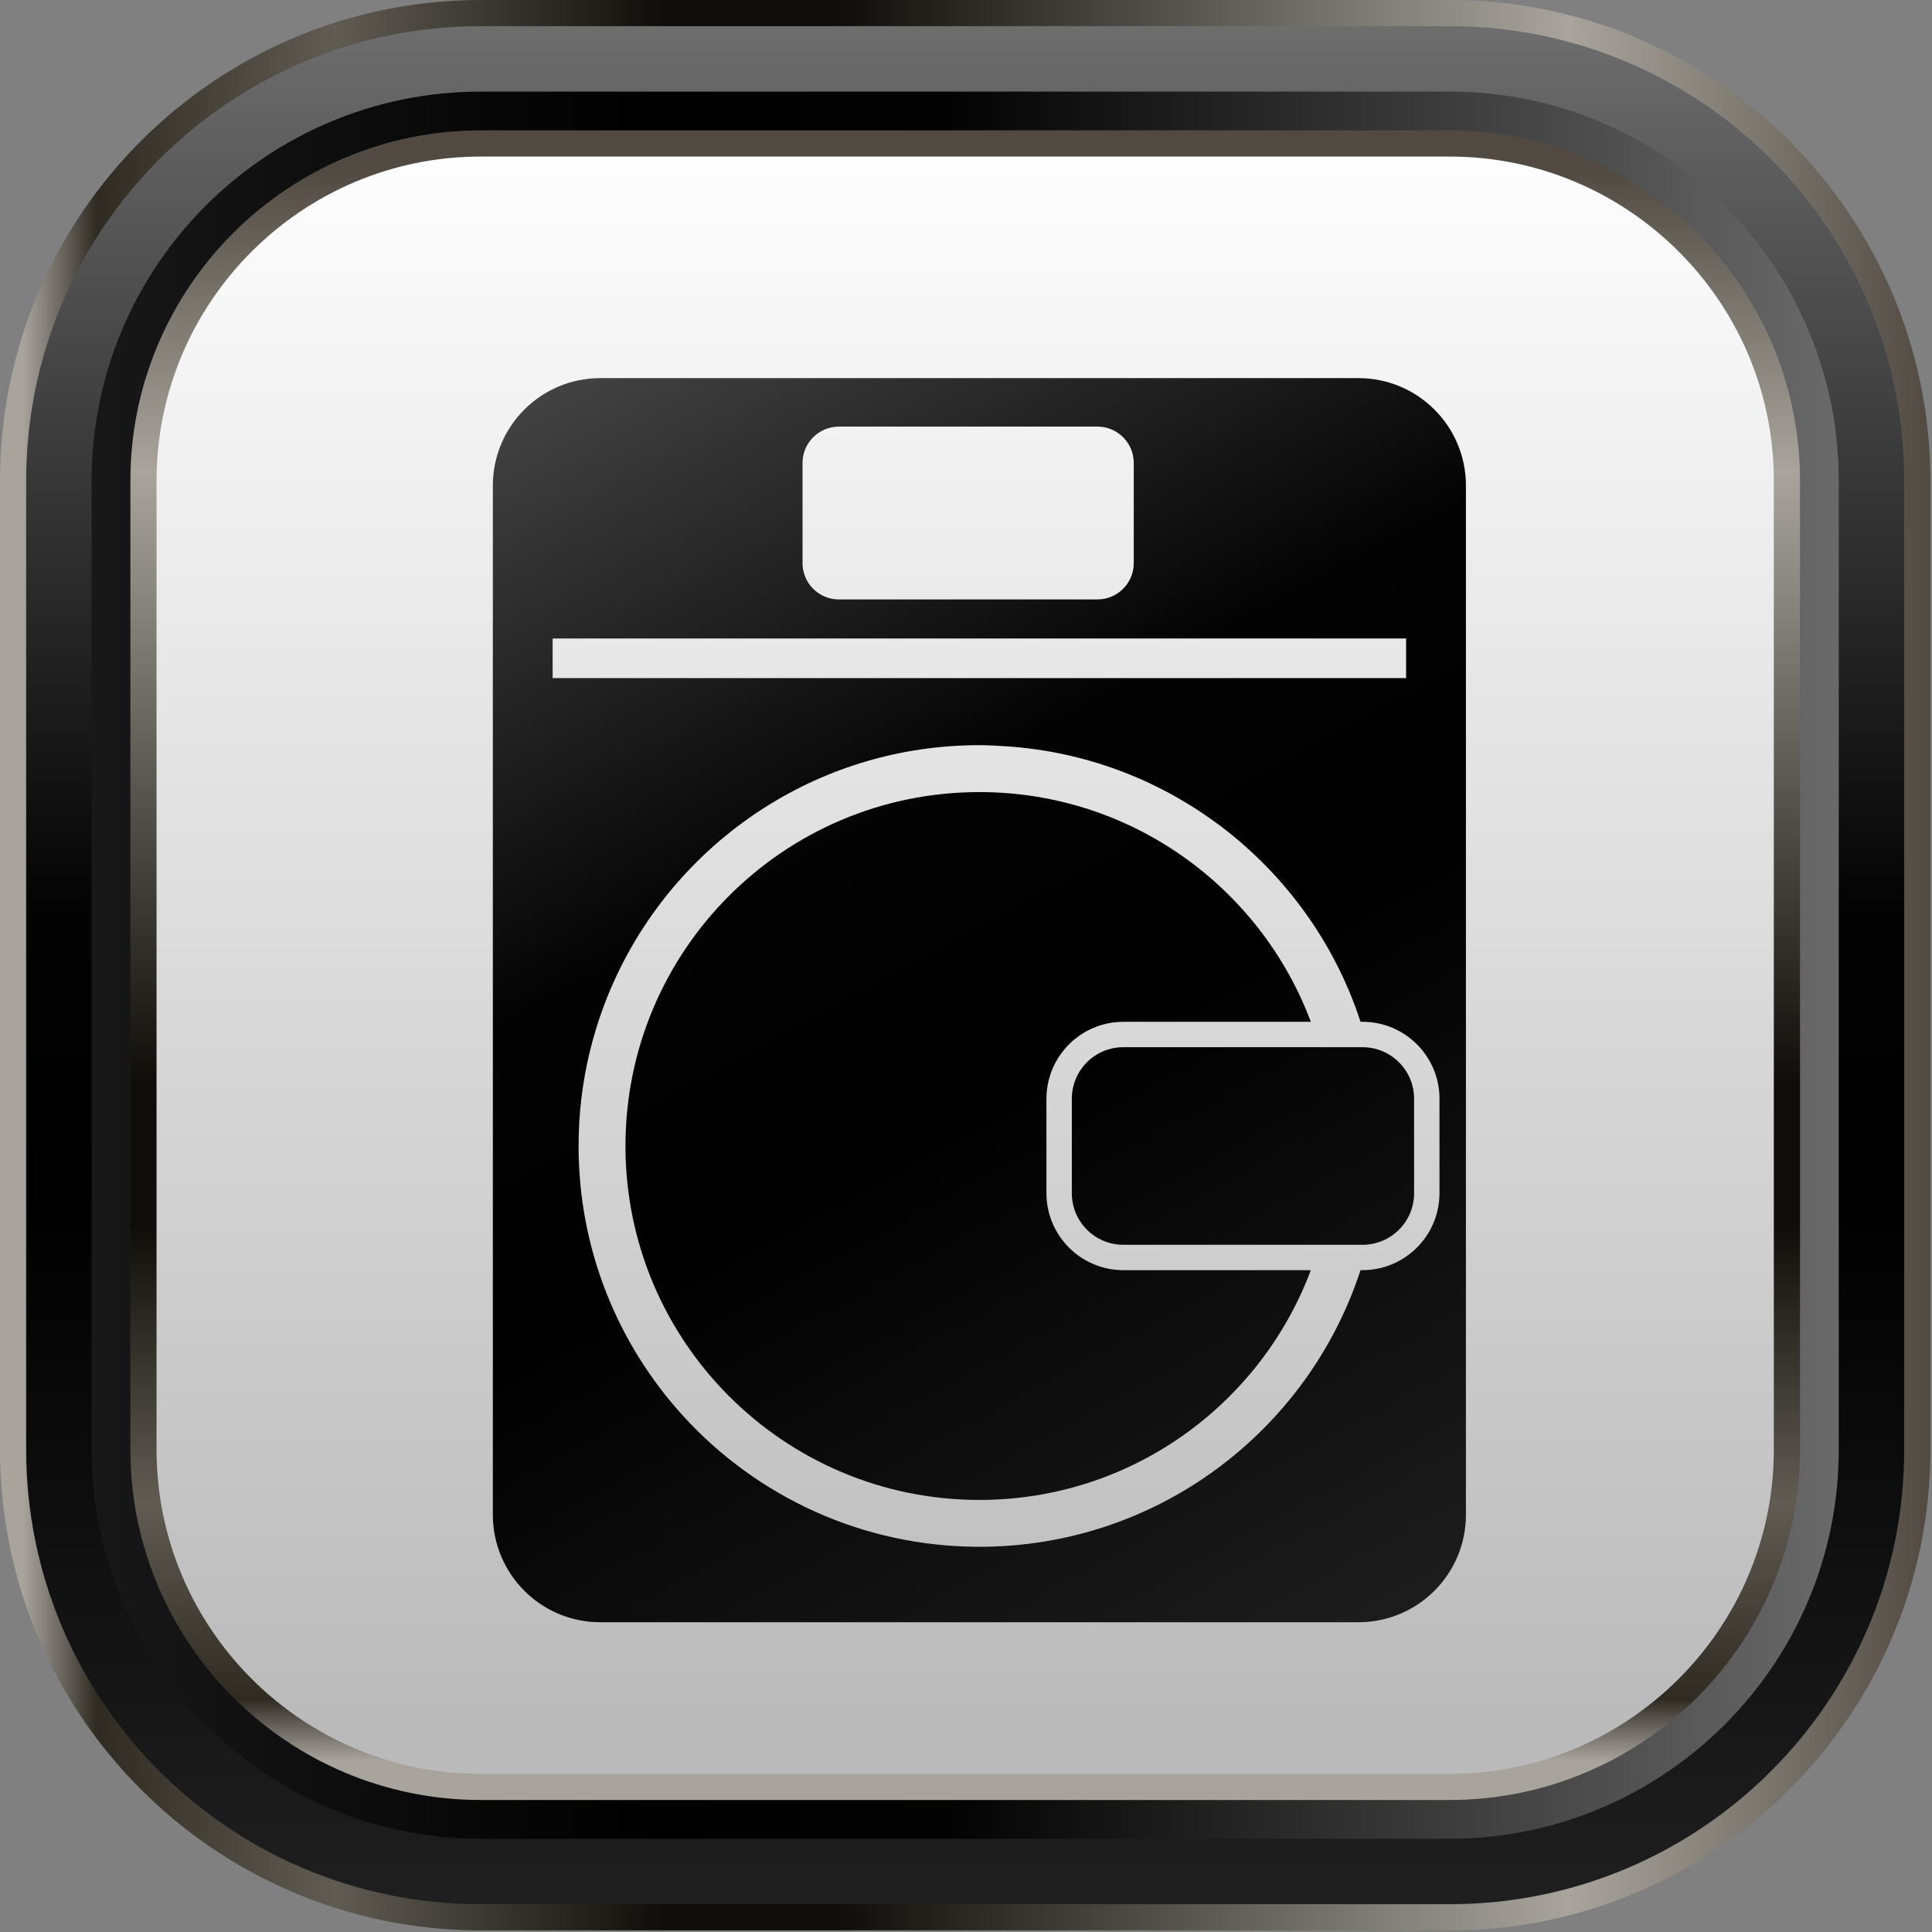
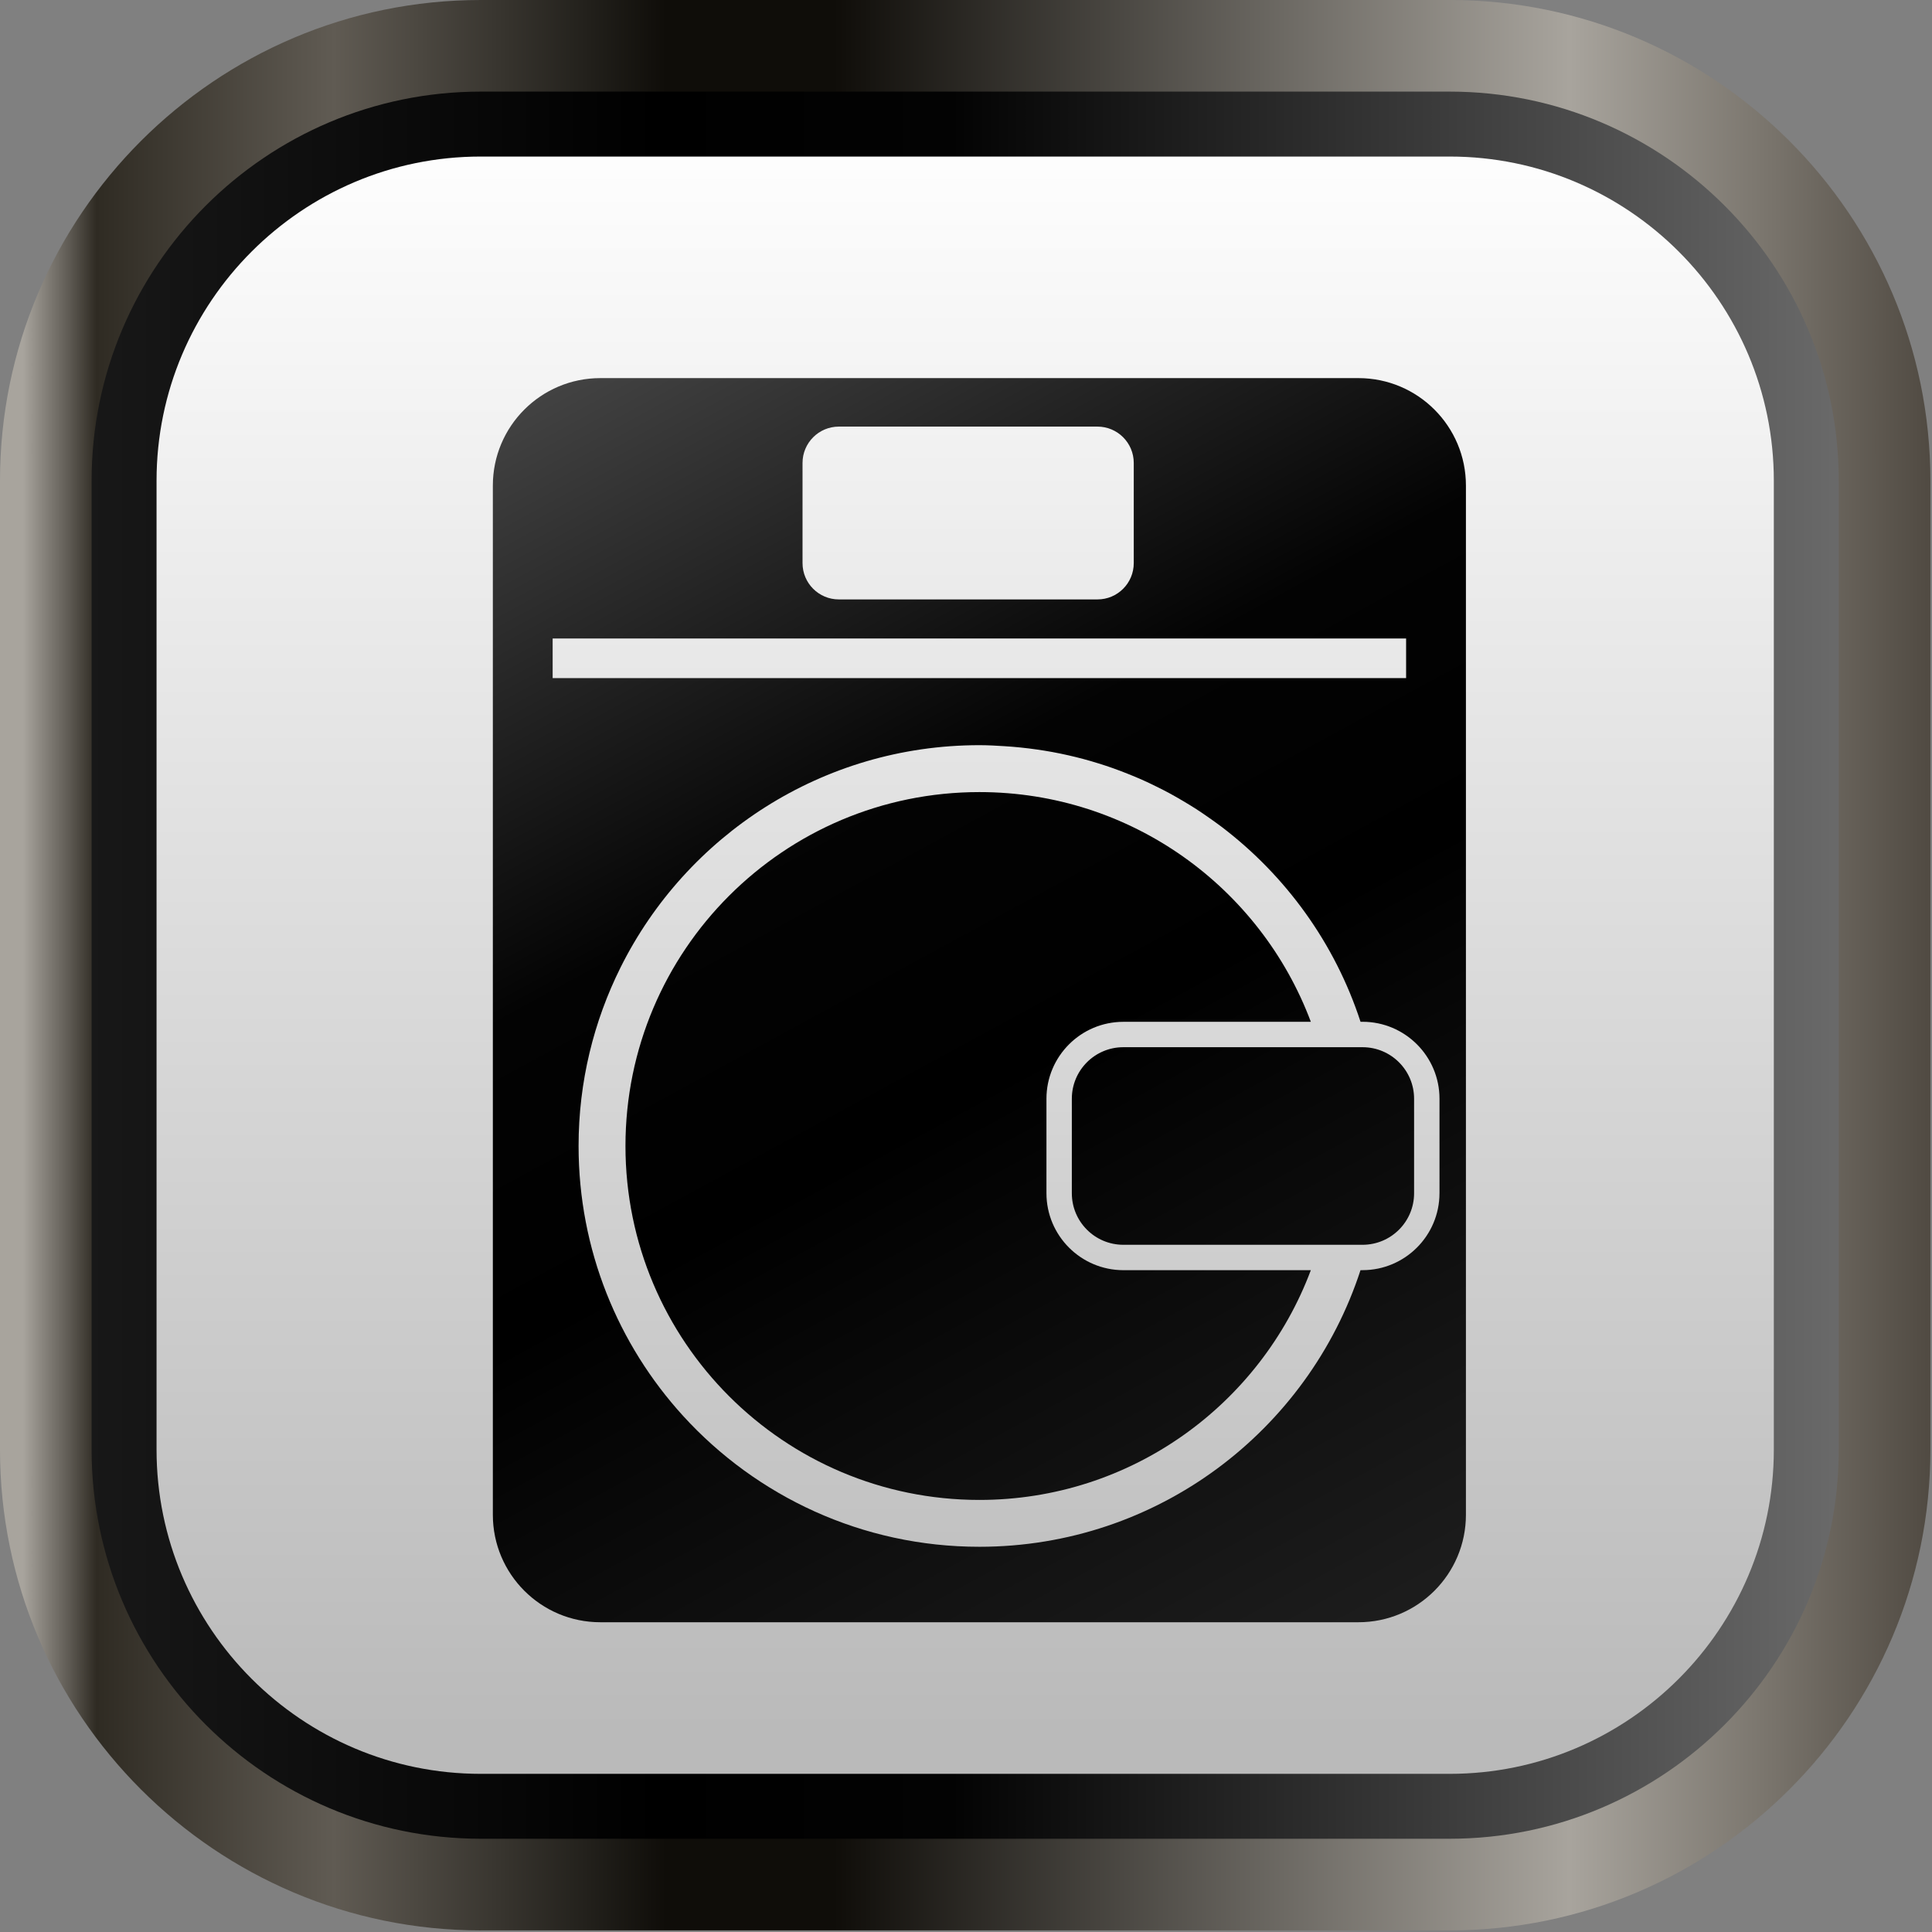
<svg xmlns="http://www.w3.org/2000/svg" version="1.0" id="Ebene_1" x="0px" y="0px" width="100px" height="100px" viewBox="0 0 100 100" enable-background="new 0 0 100 100" xml:space="preserve">
  <rect x="0" y="0" width="100" height="100" fill="#808080" stroke="none" />
  <g>
    <g>
      <g>
        <linearGradient id="SVGID_1_" gradientUnits="userSpaceOnUse" x1="0" y1="49.959" x2="99.916" y2="49.959">
          <stop offset="0" style="stop-color:#A8A49D" />
          <stop offset="0.012" style="stop-color:#A8A49D" />
          <stop offset="0.035" style="stop-color:#615D56" />
          <stop offset="0.05" style="stop-color:#2F2B23" />
          <stop offset="0.173" style="stop-color:#605B53" />
          <stop offset="0.303" style="stop-color:#23211C" />
          <stop offset="0.345" style="stop-color:#0F0D09" />
          <stop offset="0.432" style="stop-color:#0F0D09" />
          <stop offset="0.813" style="stop-color:#A8A49D" />
          <stop offset="0.913" style="stop-color:#7B766E" />
          <stop offset="1" style="stop-color:#504A42" />
        </linearGradient>
        <path fill="url(#SVGID_1_)" d="M24.882,99.917C11.163,99.917,0,88.754,0,75.034V24.881C0,11.163,11.163,0,24.882,0h50.152     c13.72,0,24.882,11.163,24.882,24.881v50.153c0,13.72-11.162,24.882-24.882,24.882H24.882z" />
        <linearGradient id="SVGID_2_" gradientUnits="userSpaceOnUse" x1="80.118" y1="-180.233" x2="177.325" y2="-180.233" gradientTransform="matrix(0 -1 1 0 230.191 178.516)">
          <stop offset="0" style="stop-color:#1F1F1F" />
          <stop offset="0.376" style="stop-color:#000000" />
          <stop offset="0.527" style="stop-color:#030303" />
          <stop offset="1" style="stop-color:#6E6E6E" />
        </linearGradient>
-         <path fill="url(#SVGID_2_)" d="M75.035,1.354c12.994,0,23.527,10.533,23.527,23.527v50.153c0,12.994-10.533,23.527-23.527,23.527     H24.882c-12.994,0-23.527-10.533-23.527-23.527V24.881c0-12.994,10.533-23.527,23.527-23.527H75.035z" />
        <linearGradient id="SVGID_3_" gradientUnits="userSpaceOnUse" x1="128.558" y1="-234.295" x2="128.558" y2="-133.043" gradientTransform="matrix(0 -1 1 0 230.191 178.516)">
          <stop offset="0" style="stop-color:#1F1F1F" />
          <stop offset="0.376" style="stop-color:#000000" />
          <stop offset="0.527" style="stop-color:#030303" />
          <stop offset="1" style="stop-color:#6E6E6E" />
        </linearGradient>
        <path fill="url(#SVGID_3_)" d="M95.174,75.034c0,11.105-9.034,20.139-20.139,20.139H24.882c-11.106,0-20.14-9.034-20.14-20.139     V24.881c0-11.104,9.034-20.139,20.14-20.139h50.152c11.105,0,20.139,9.034,20.139,20.139V75.034z" />
        <linearGradient id="SVGID_4_" gradientUnits="userSpaceOnUse" x1="49.959" y1="92.131" x2="49.959" y2="8.789">
          <stop offset="0" style="stop-color:#A8A49D" />
          <stop offset="0.012" style="stop-color:#A8A49D" />
          <stop offset="0.035" style="stop-color:#615D56" />
          <stop offset="0.05" style="stop-color:#2F2B23" />
          <stop offset="0.173" style="stop-color:#605B53" />
          <stop offset="0.303" style="stop-color:#23211C" />
          <stop offset="0.345" style="stop-color:#0F0D09" />
          <stop offset="0.432" style="stop-color:#0F0D09" />
          <stop offset="0.813" style="stop-color:#A8A49D" />
          <stop offset="0.913" style="stop-color:#7B766E" />
          <stop offset="1" style="stop-color:#504A42" />
        </linearGradient>
-         <path fill="url(#SVGID_4_)" d="M24.882,93.167c-9.999,0-18.133-8.133-18.133-18.133V24.881c0-9.998,8.134-18.133,18.133-18.133     h50.152c9.999,0,18.134,8.135,18.134,18.133v50.153c0,10-8.135,18.133-18.134,18.133H24.882z" />
        <linearGradient id="SVGID_5_" gradientUnits="userSpaceOnUse" x1="49.959" y1="6.218" x2="49.959" y2="89.54">
          <stop offset="0" style="stop-color:#FFFFFF" />
          <stop offset="1" style="stop-color:#BABABA" />
        </linearGradient>
        <path fill="url(#SVGID_5_)" d="M91.813,75.034c0,9.252-7.527,16.78-16.779,16.78H24.882c-9.251,0-16.779-7.527-16.779-16.78     V24.881c0-9.251,7.527-16.778,16.779-16.778h50.152c9.251,0,16.779,7.527,16.779,16.778V75.034z" />
      </g>
    </g>
    <g>
      <linearGradient id="SVGID_6_" gradientUnits="userSpaceOnUse" x1="67.211" y1="89.676" x2="20.069" y2="3.036">
        <stop offset="0" style="stop-color:#1F1F1F" />
        <stop offset="0.376" style="stop-color:#000000" />
        <stop offset="0.527" style="stop-color:#030303" />
        <stop offset="1" style="stop-color:#6E6E6E" />
      </linearGradient>
      <path fill="url(#SVGID_6_)" d="M54.164,61.761V56.87c0-2.195,1.784-3.981,3.981-3.981h9.704    c-2.603-6.946-9.302-11.891-17.156-11.891c-10.118,0-18.319,8.201-18.319,18.318s8.202,18.32,18.319,18.32    c7.854,0,14.553-4.946,17.156-11.892h-9.704C55.948,65.743,54.164,63.957,54.164,61.761z" />
      <linearGradient id="SVGID_7_" gradientUnits="userSpaceOnUse" x1="77.736" y1="83.945" x2="30.596" y2="-2.691">
        <stop offset="0" style="stop-color:#1F1F1F" />
        <stop offset="0.376" style="stop-color:#000000" />
        <stop offset="0.527" style="stop-color:#030303" />
        <stop offset="1" style="stop-color:#6E6E6E" />
      </linearGradient>
      <path fill="url(#SVGID_7_)" d="M70.524,54.203H58.145c-1.474,0-2.667,1.194-2.667,2.667v4.892c0,1.474,1.194,2.668,2.667,2.668    h12.379c1.474,0,2.669-1.194,2.669-2.668V56.87C73.193,55.397,71.998,54.203,70.524,54.203z" />
      <linearGradient id="SVGID_8_" gradientUnits="userSpaceOnUse" x1="70.379" y1="87.949" x2="23.238" y2="1.312">
        <stop offset="0" style="stop-color:#1F1F1F" />
        <stop offset="0.376" style="stop-color:#000000" />
        <stop offset="0.527" style="stop-color:#030303" />
        <stop offset="1" style="stop-color:#6E6E6E" />
      </linearGradient>
      <path fill="url(#SVGID_8_)" d="M70.313,19.571H37.886h-6.814c-3.072,0-5.562,2.491-5.562,5.562v4.921v48.351    c0,3.071,2.49,5.562,5.562,5.562h4.548h34.693c3.073,0,5.563-2.491,5.563-5.562V46.71V25.133    C75.876,22.062,73.386,19.571,70.313,19.571z M41.539,23.961c0-1.038,0.844-1.88,1.879-1.88h13.386    c1.038,0,1.879,0.842,1.879,1.88v5.186c0,1.039-0.841,1.879-1.879,1.879H43.418c-1.036,0-1.879-0.84-1.879-1.879V23.961z     M28.606,33.047h4.935h2.708H72.78v2.051h-30.56h-9.07h-4.545V33.047z M74.507,61.761c0,2.196-1.786,3.982-3.983,3.982h-0.104    c-2.708,8.31-10.513,14.318-19.726,14.318c-6.078,0-11.543-2.614-15.34-6.778c-3.358-3.686-5.407-8.587-5.407-13.968    c0-3.323,0.787-6.459,2.175-9.245c3.399-6.815,10.436-11.5,18.572-11.5c0.441,0,0.877,0.026,1.312,0.053    c0.272,0.017,0.542,0.04,0.811,0.067c0.287,0.029,0.571,0.064,0.854,0.105c0.266,0.038,0.528,0.081,0.79,0.128    c0.28,0.051,0.557,0.109,0.833,0.171c0.258,0.059,0.514,0.121,0.768,0.189c0.271,0.072,0.539,0.151,0.806,0.234    c0.25,0.078,0.5,0.16,0.746,0.247c0.262,0.093,0.521,0.192,0.777,0.295c0.242,0.097,0.482,0.195,0.72,0.301    c0.251,0.112,0.5,0.231,0.746,0.353c0.232,0.114,0.464,0.231,0.69,0.354c0.241,0.13,0.477,0.268,0.712,0.407    c0.222,0.132,0.444,0.265,0.66,0.405c0.229,0.147,0.453,0.303,0.676,0.459c0.21,0.147,0.42,0.296,0.625,0.451    c3.329,2.529,5.877,6.035,7.201,10.098h0.104c2.197,0,3.983,1.787,3.983,3.981V61.761z" />
    </g>
  </g>
</svg>